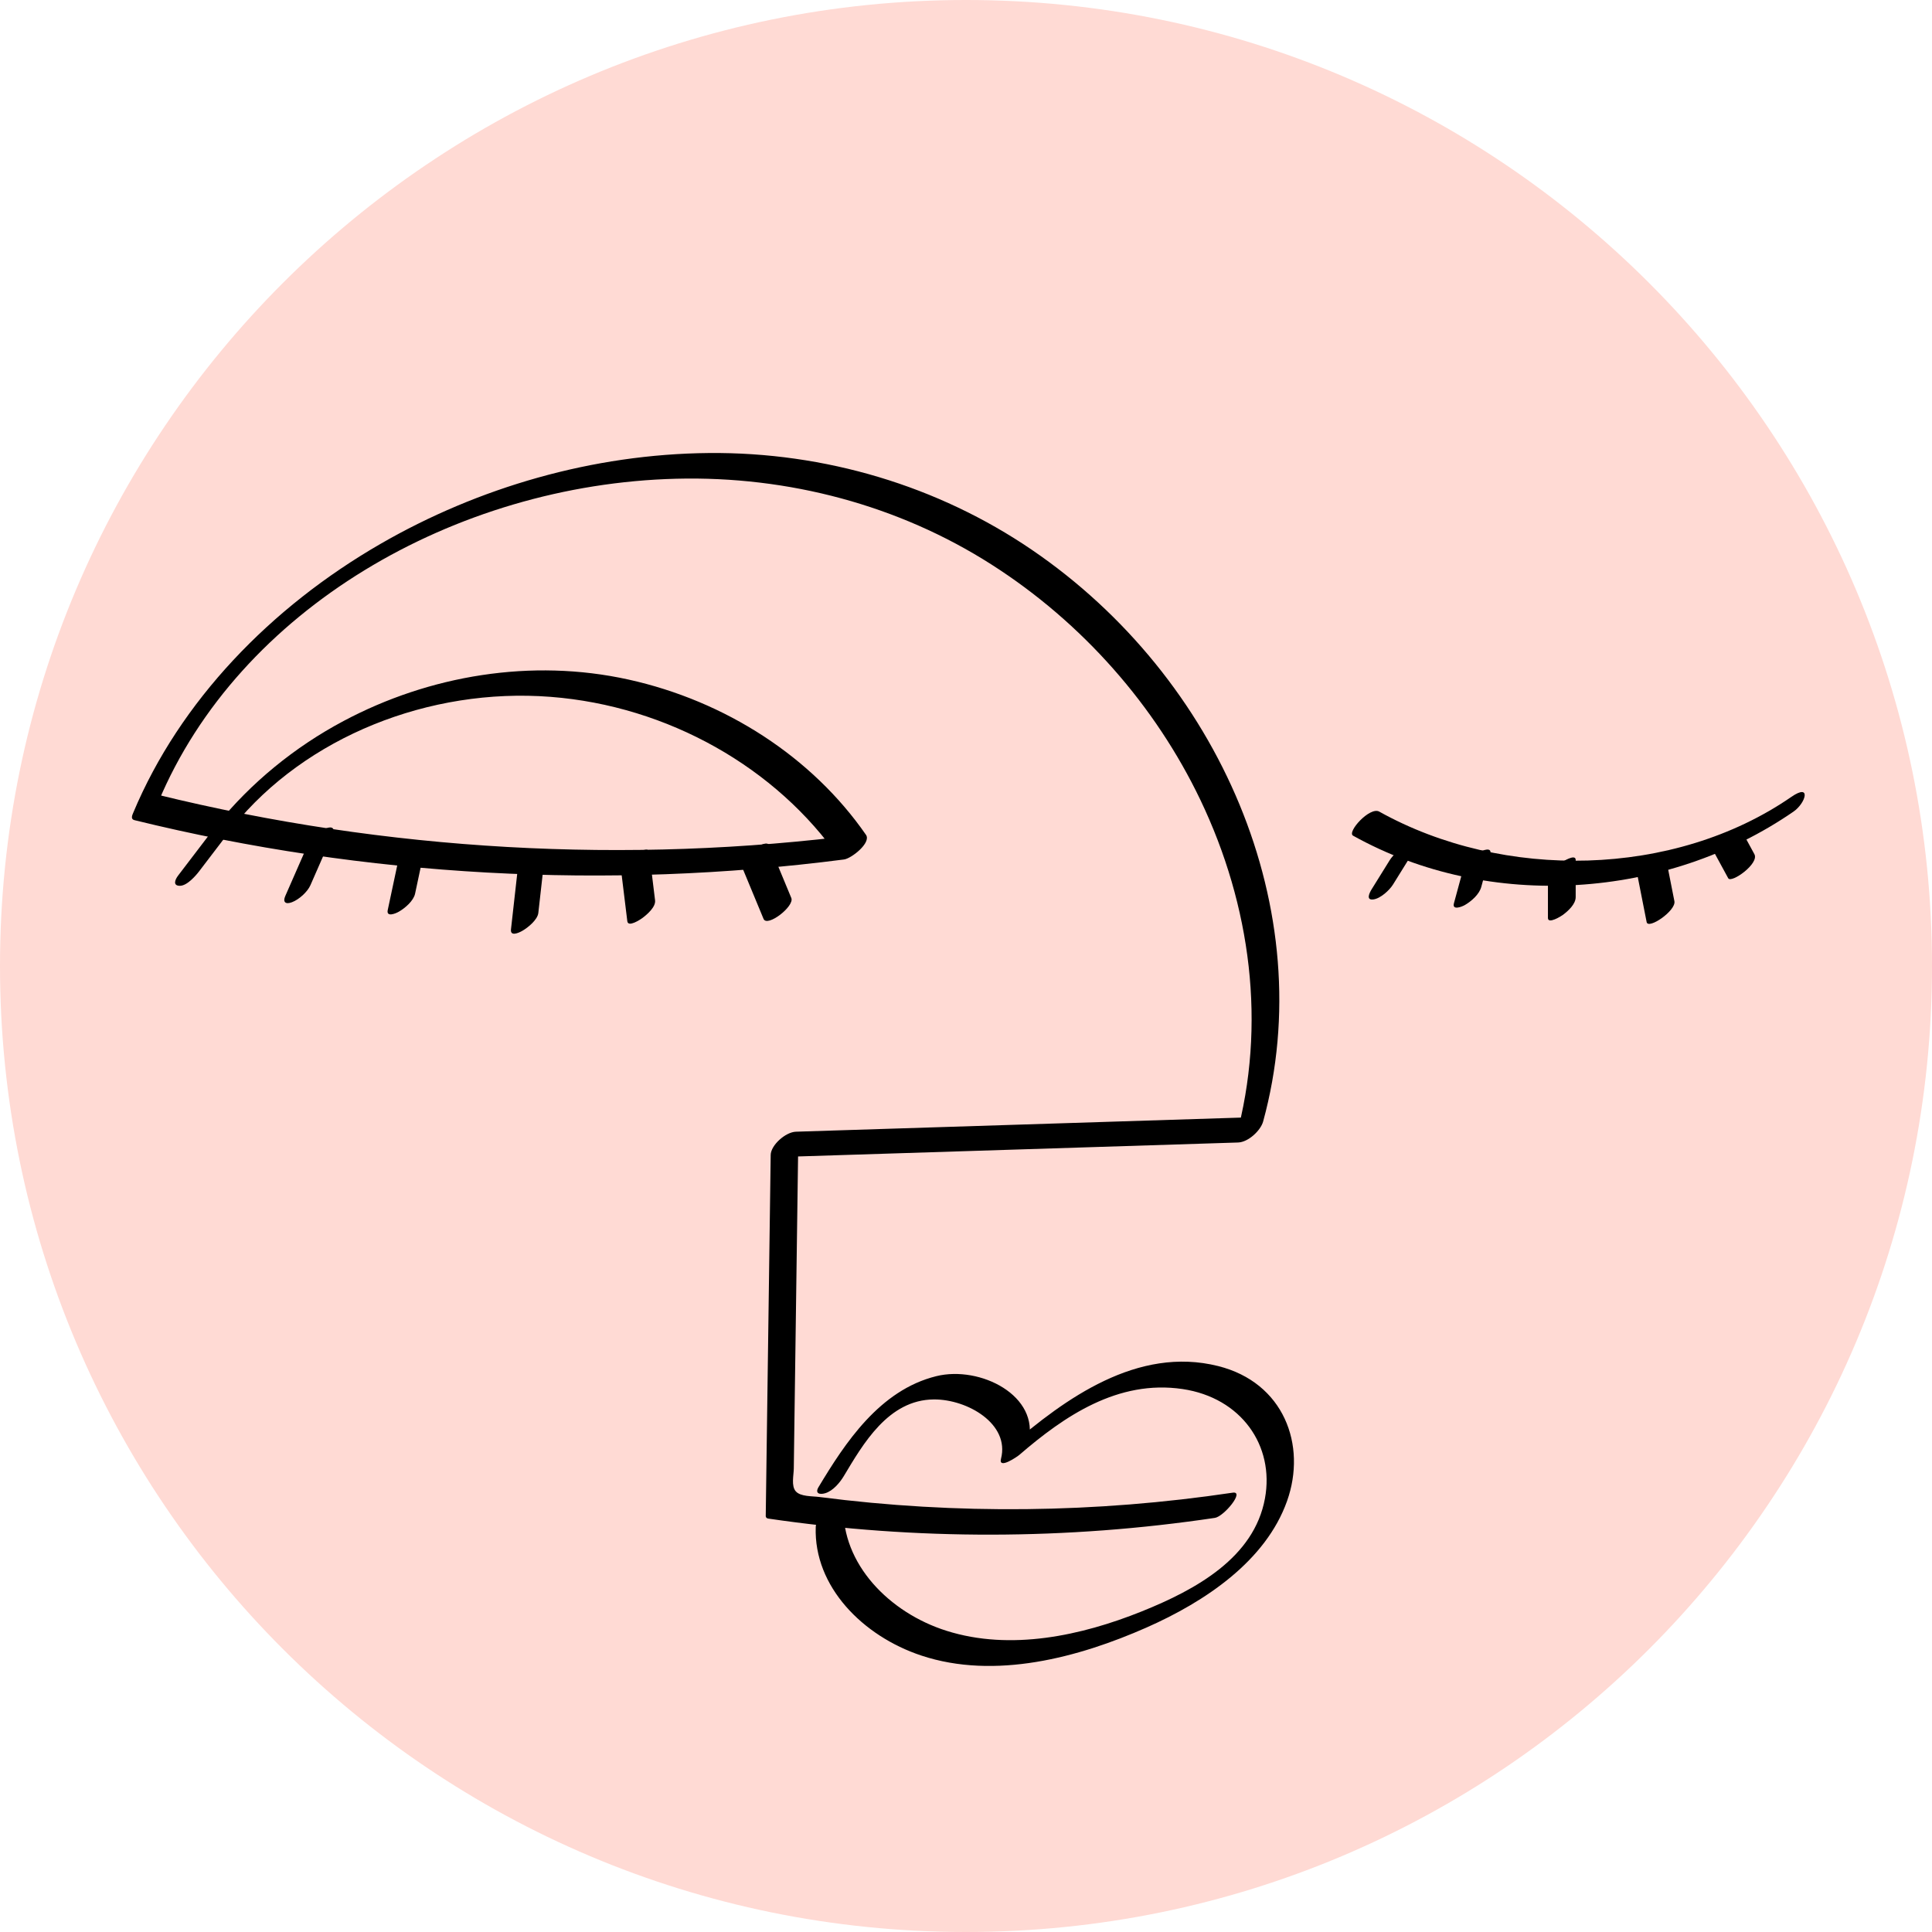
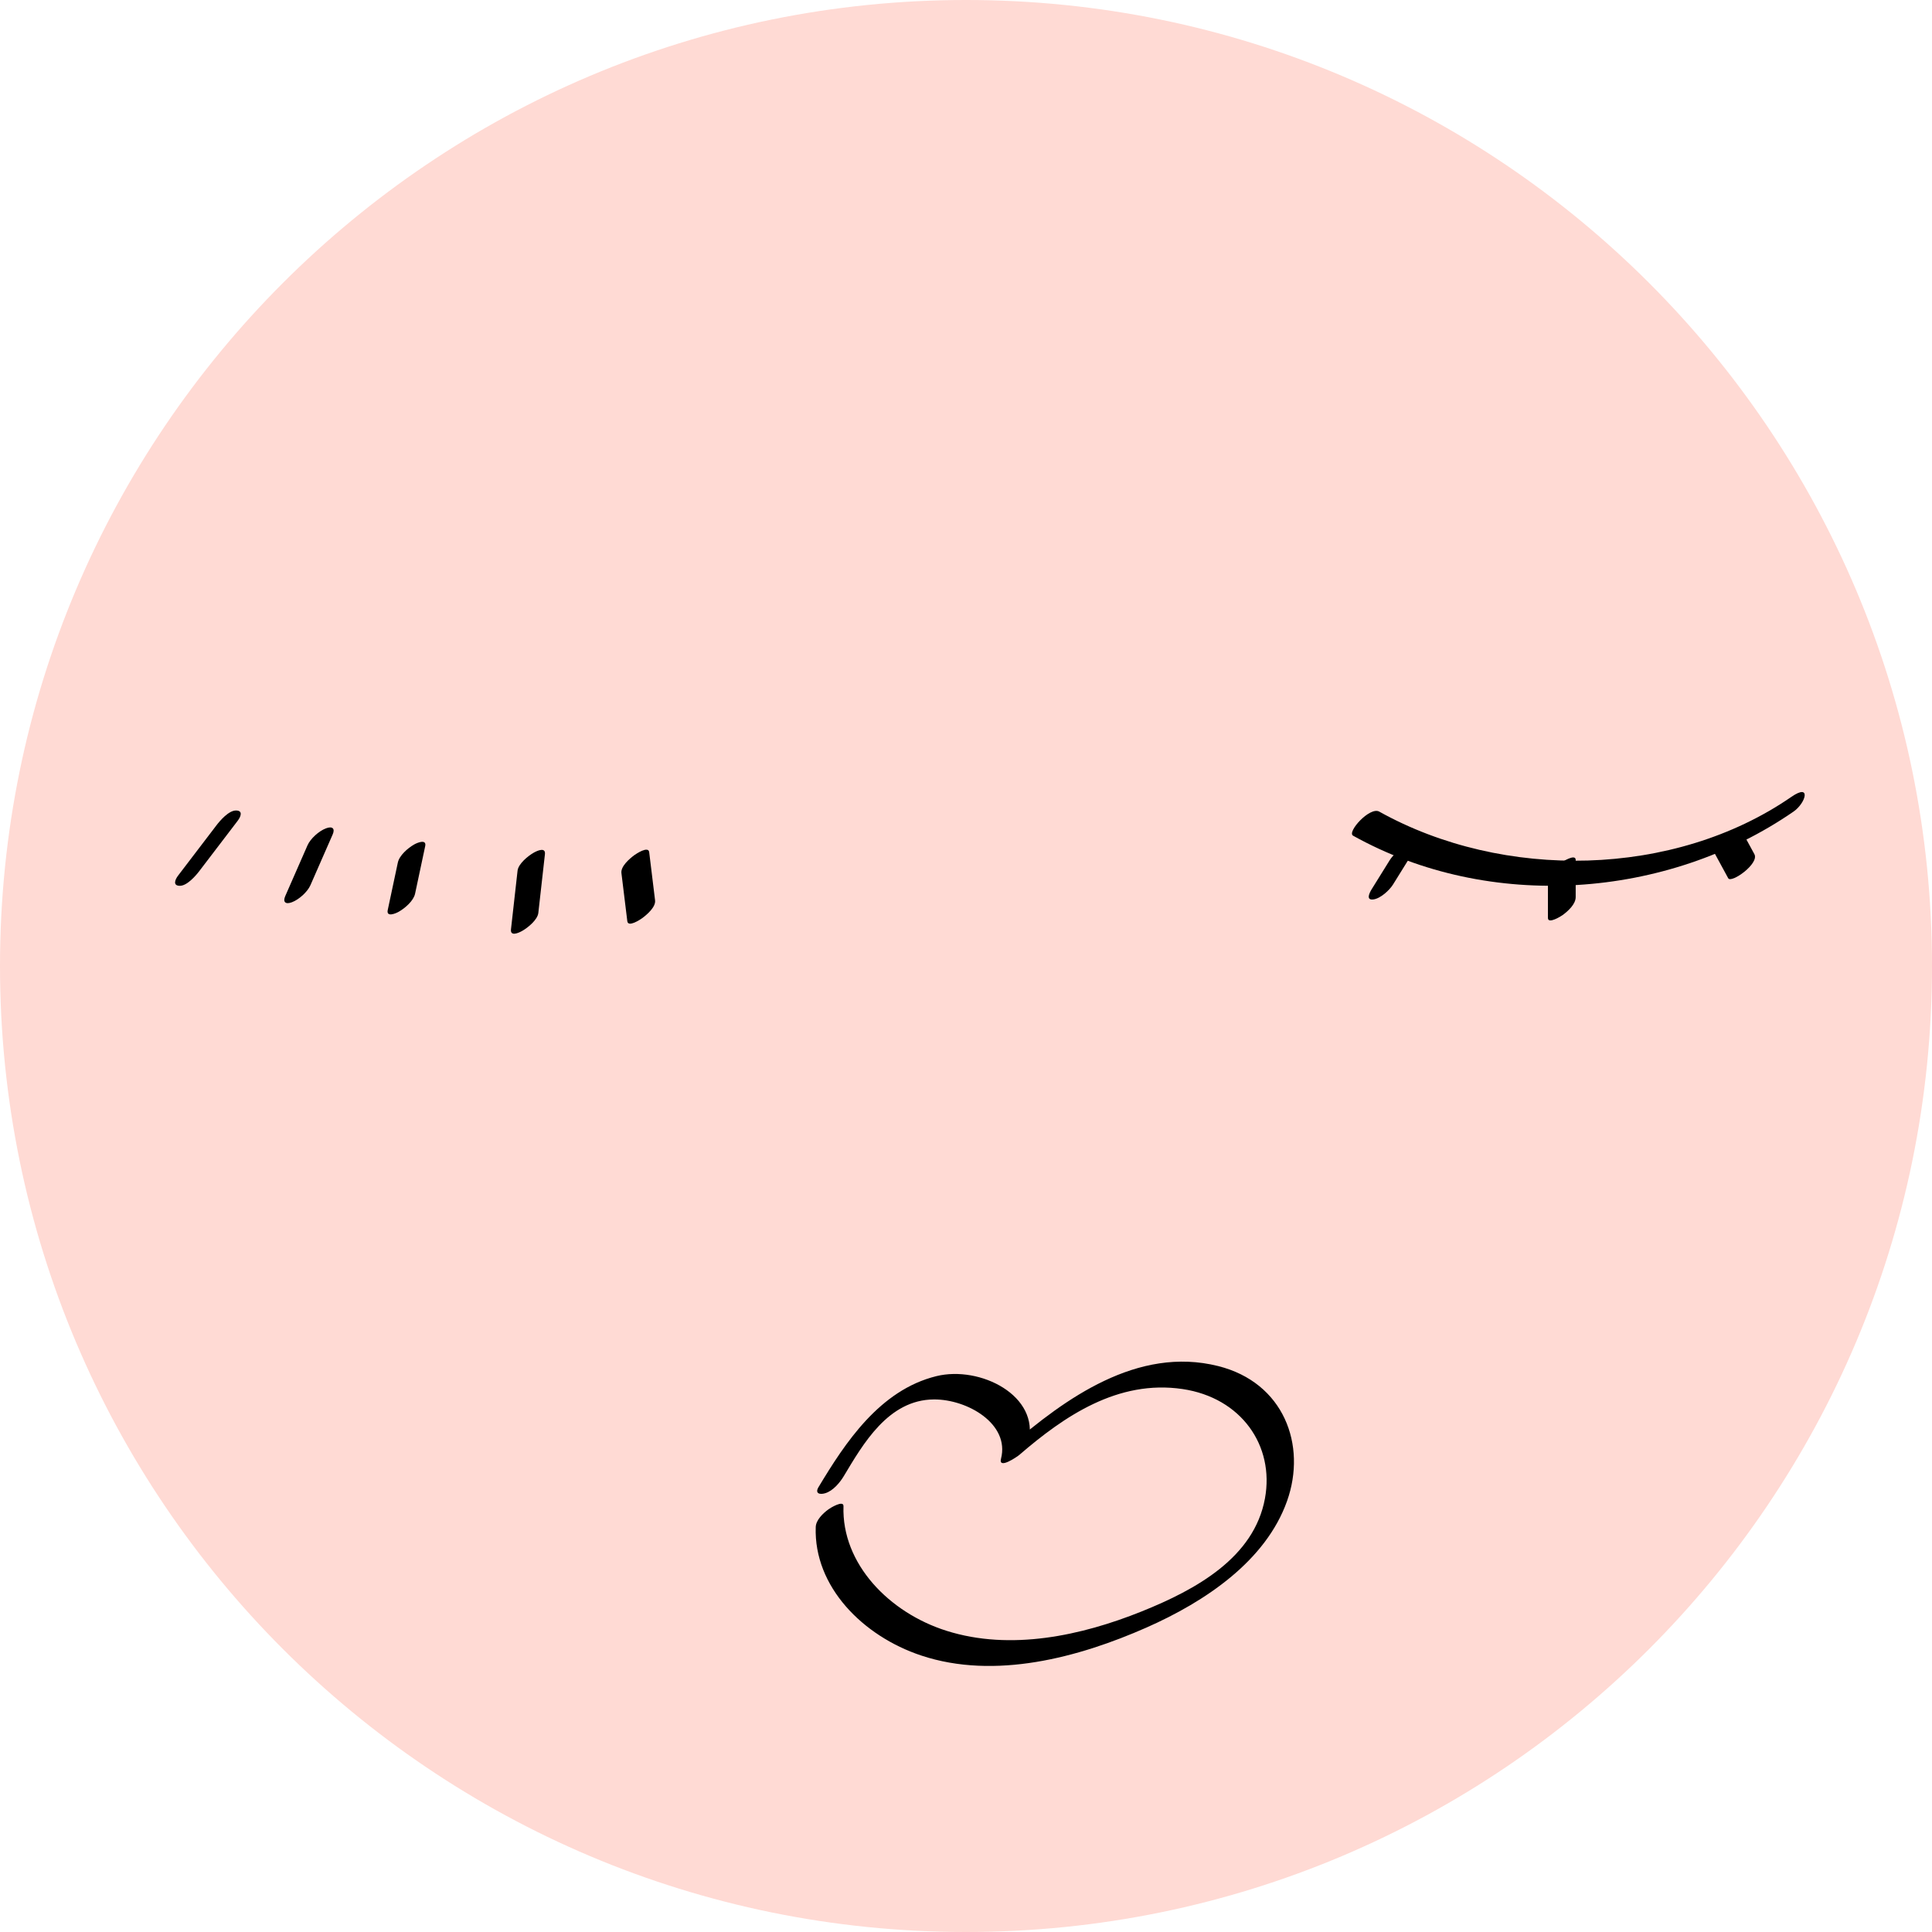
<svg xmlns="http://www.w3.org/2000/svg" width="230" height="230" viewBox="0 0 230 230" fill="none">
  <g clip-path="url(#clip0_1316_2135)">
    <path d="M115 230C178.513 230 230 178.513 230 115C230 51.487 178.513 0 115 0C51.487 0 0 51.487 0 115C0 178.513 51.487 230 115 230Z" fill="#FFDAD4" />
-     <path d="M146.751 177.699C130.484 180.127 113.873 180.326 97.548 178.214C96.675 178.1 95.305 178.181 94.737 177.541C94.173 176.904 94.49 175.623 94.499 174.829C94.525 172.972 94.552 171.111 94.574 169.254C94.626 165.537 94.675 161.819 94.728 158.102C94.834 150.403 94.939 142.701 95.045 135.002C94.045 135.923 93.04 136.847 92.04 137.767C110.489 137.183 128.941 136.595 147.39 136.012C148.615 135.971 150.082 134.577 150.373 133.514C157.246 108.428 145.196 80.679 122.813 65.436C111.691 57.863 98.222 53.801 84.382 53.931C70.569 54.06 56.963 58.013 45.291 64.751C32.227 72.291 21.427 83.456 15.858 96.765C15.735 97.057 15.528 97.519 16.004 97.637C43.502 104.391 72.292 105.96 100.473 102.319C101.359 102.206 103.743 100.329 103.095 99.388C96.697 90.145 86.391 83.456 74.812 80.898C63.268 78.348 51.116 80.395 40.903 85.832C35.042 88.949 29.883 93.189 25.838 98.18C24.045 100.393 26.64 99.781 27.746 98.411C36.413 87.709 51.107 81.842 65.533 82.957C79.518 84.036 92.454 91.389 99.976 102.254C100.848 101.277 101.72 100.3 102.597 99.323C74.614 102.939 46.005 101.302 18.709 94.596C18.757 94.888 18.806 95.176 18.854 95.468C28.451 72.543 54.156 57.66 80.501 56.992C93.882 56.651 106.995 60.166 118.005 67.187C128.911 74.14 137.56 84.064 142.9 95.221C148.928 107.816 150.796 122.058 147.121 135.468C148.117 134.637 149.108 133.802 150.104 132.971C131.656 133.555 113.203 134.143 94.754 134.727C93.512 134.767 91.767 136.332 91.749 137.491C91.551 151.83 91.357 166.169 91.159 180.508C91.185 180.666 91.282 180.76 91.459 180.784C109.074 183.37 127.025 183.326 144.632 180.699C145.702 180.537 148.227 177.48 146.751 177.699Z" fill="black" />
    <path d="M100.446 175.737C102.728 171.939 105.738 166.628 111.184 166.599C115.158 166.579 120.234 169.502 119.168 173.657C118.828 174.983 121.111 173.41 121.357 173.195C126.671 168.614 133.069 164.216 140.788 165.363C147.759 166.401 151.751 172.089 150.588 178.397C149.297 185.406 142.45 189.213 135.907 191.84C128.742 194.718 120.318 196.558 112.677 194.142C105.861 191.99 100.186 186.168 100.415 179.309C100.442 178.526 98.807 179.548 98.635 179.674C97.965 180.168 97.137 180.955 97.111 181.798C96.873 188.88 102.711 194.771 109.668 197.085C118.454 200.008 128.42 197.316 136.484 193.757C143.525 190.648 150.689 185.811 153.218 178.701C155.593 172.024 152.835 164.585 145.018 162.627C135.417 160.219 126.768 166.527 120.229 172.166C120.961 172.012 121.688 171.857 122.419 171.703C123.843 166.162 116.683 162.545 111.475 163.827C104.711 165.489 100.596 171.797 97.445 177.034C96.996 177.78 97.56 177.967 98.239 177.764C99.177 177.484 99.992 176.491 100.446 175.737Z" fill="black" />
    <path d="M23.745 103.676C25.261 101.685 26.781 99.699 28.297 97.709C28.675 97.214 28.953 96.488 28.089 96.488C27.226 96.488 26.186 97.7 25.759 98.264C24.243 100.254 22.723 102.241 21.207 104.231C20.828 104.726 20.55 105.452 21.414 105.452C22.278 105.452 23.318 104.239 23.745 103.676Z" fill="black" />
    <path d="M36.955 105.382C37.836 103.367 38.721 101.356 39.603 99.341C39.911 98.64 39.581 98.32 38.809 98.612C37.955 98.932 36.955 99.844 36.606 100.639C35.725 102.653 34.84 104.664 33.958 106.679C33.65 107.38 33.98 107.701 34.752 107.409C35.602 107.089 36.606 106.176 36.955 105.382Z" fill="black" />
    <path d="M49.415 106.387C49.816 104.502 50.217 102.617 50.618 100.732C50.803 99.865 49.706 100.302 49.292 100.541C48.543 100.971 47.542 101.839 47.362 102.686C46.961 104.571 46.56 106.456 46.159 108.341C45.974 109.209 47.071 108.771 47.485 108.532C48.234 108.102 49.234 107.239 49.415 106.387Z" fill="black" />
    <path d="M64.087 108.682C64.347 106.355 64.607 104.024 64.872 101.697C64.969 100.846 64.026 101.235 63.545 101.507C62.858 101.896 61.708 102.836 61.615 103.651C61.355 105.978 61.096 108.309 60.831 110.636C60.734 111.488 61.677 111.098 62.157 110.827C62.845 110.442 63.995 109.501 64.087 108.682Z" fill="black" />
    <path d="M77.984 107.176C77.751 105.266 77.517 103.357 77.284 101.447C77.191 100.677 75.741 101.638 75.504 101.812C74.922 102.246 73.882 103.142 73.979 103.937C74.213 105.846 74.446 107.755 74.68 109.665C74.772 110.435 76.222 109.474 76.46 109.3C77.041 108.866 78.085 107.97 77.984 107.176Z" fill="black" />
-     <path d="M94.203 106.901C93.34 104.821 92.48 102.745 91.617 100.666C91.189 99.636 87.902 102.166 88.312 103.155C89.176 105.235 90.035 107.31 90.898 109.39C91.326 110.424 94.613 107.89 94.203 106.901Z" fill="black" />
    <path d="M161.08 99.486C177.351 108.555 198.435 107.026 213.512 96.62C214.98 95.606 215.671 93.198 213.261 94.864C199.303 104.497 178.973 104.857 164.195 96.62C163.075 95.995 160.317 99.06 161.08 99.486Z" fill="black" />
    <path d="M165.837 105.298C166.551 104.151 167.261 103.003 167.974 101.856C168.23 101.447 168.715 100.502 167.767 100.636C166.899 100.758 165.846 101.751 165.437 102.412C164.723 103.559 164.013 104.706 163.3 105.853C163.044 106.263 162.559 107.207 163.507 107.074C164.37 106.952 165.423 105.963 165.837 105.298Z" fill="black" />
-     <path d="M176.343 105.584C176.699 104.274 177.056 102.961 177.409 101.652C177.647 100.78 176.462 101.234 176.083 101.461C175.298 101.927 174.386 102.738 174.153 103.606C173.796 104.915 173.439 106.228 173.086 107.538C172.849 108.41 174.034 107.955 174.413 107.728C175.197 107.266 176.109 106.456 176.343 105.584Z" fill="black" />
    <path d="M187.582 106.792C187.582 105.316 187.582 103.844 187.582 102.369C187.582 101.59 185.987 102.596 185.802 102.734C185.155 103.22 184.278 104.019 184.278 104.858C184.278 106.334 184.278 107.805 184.278 109.281C184.278 110.059 185.873 109.054 186.058 108.916C186.71 108.429 187.582 107.627 187.582 106.792Z" fill="black" />
-     <path d="M199.333 107.282C198.977 105.478 198.62 103.678 198.267 101.874C198.087 100.954 194.742 103.232 194.963 104.363C195.319 106.167 195.676 107.967 196.029 109.771C196.214 110.691 199.558 108.413 199.333 107.282Z" fill="black" />
    <path d="M208.855 101.686C208.322 100.705 207.789 99.72 207.252 98.739C206.904 98.098 203.524 100.478 204.137 101.605C204.67 102.586 205.203 103.571 205.74 104.552C206.088 105.192 209.472 102.817 208.855 101.686Z" fill="black" />
  </g>
  <defs>
    <clipPath id="clip0_1316_2135">
      <rect width="230" height="230" fill="white" />
    </clipPath>
  </defs>
</svg>